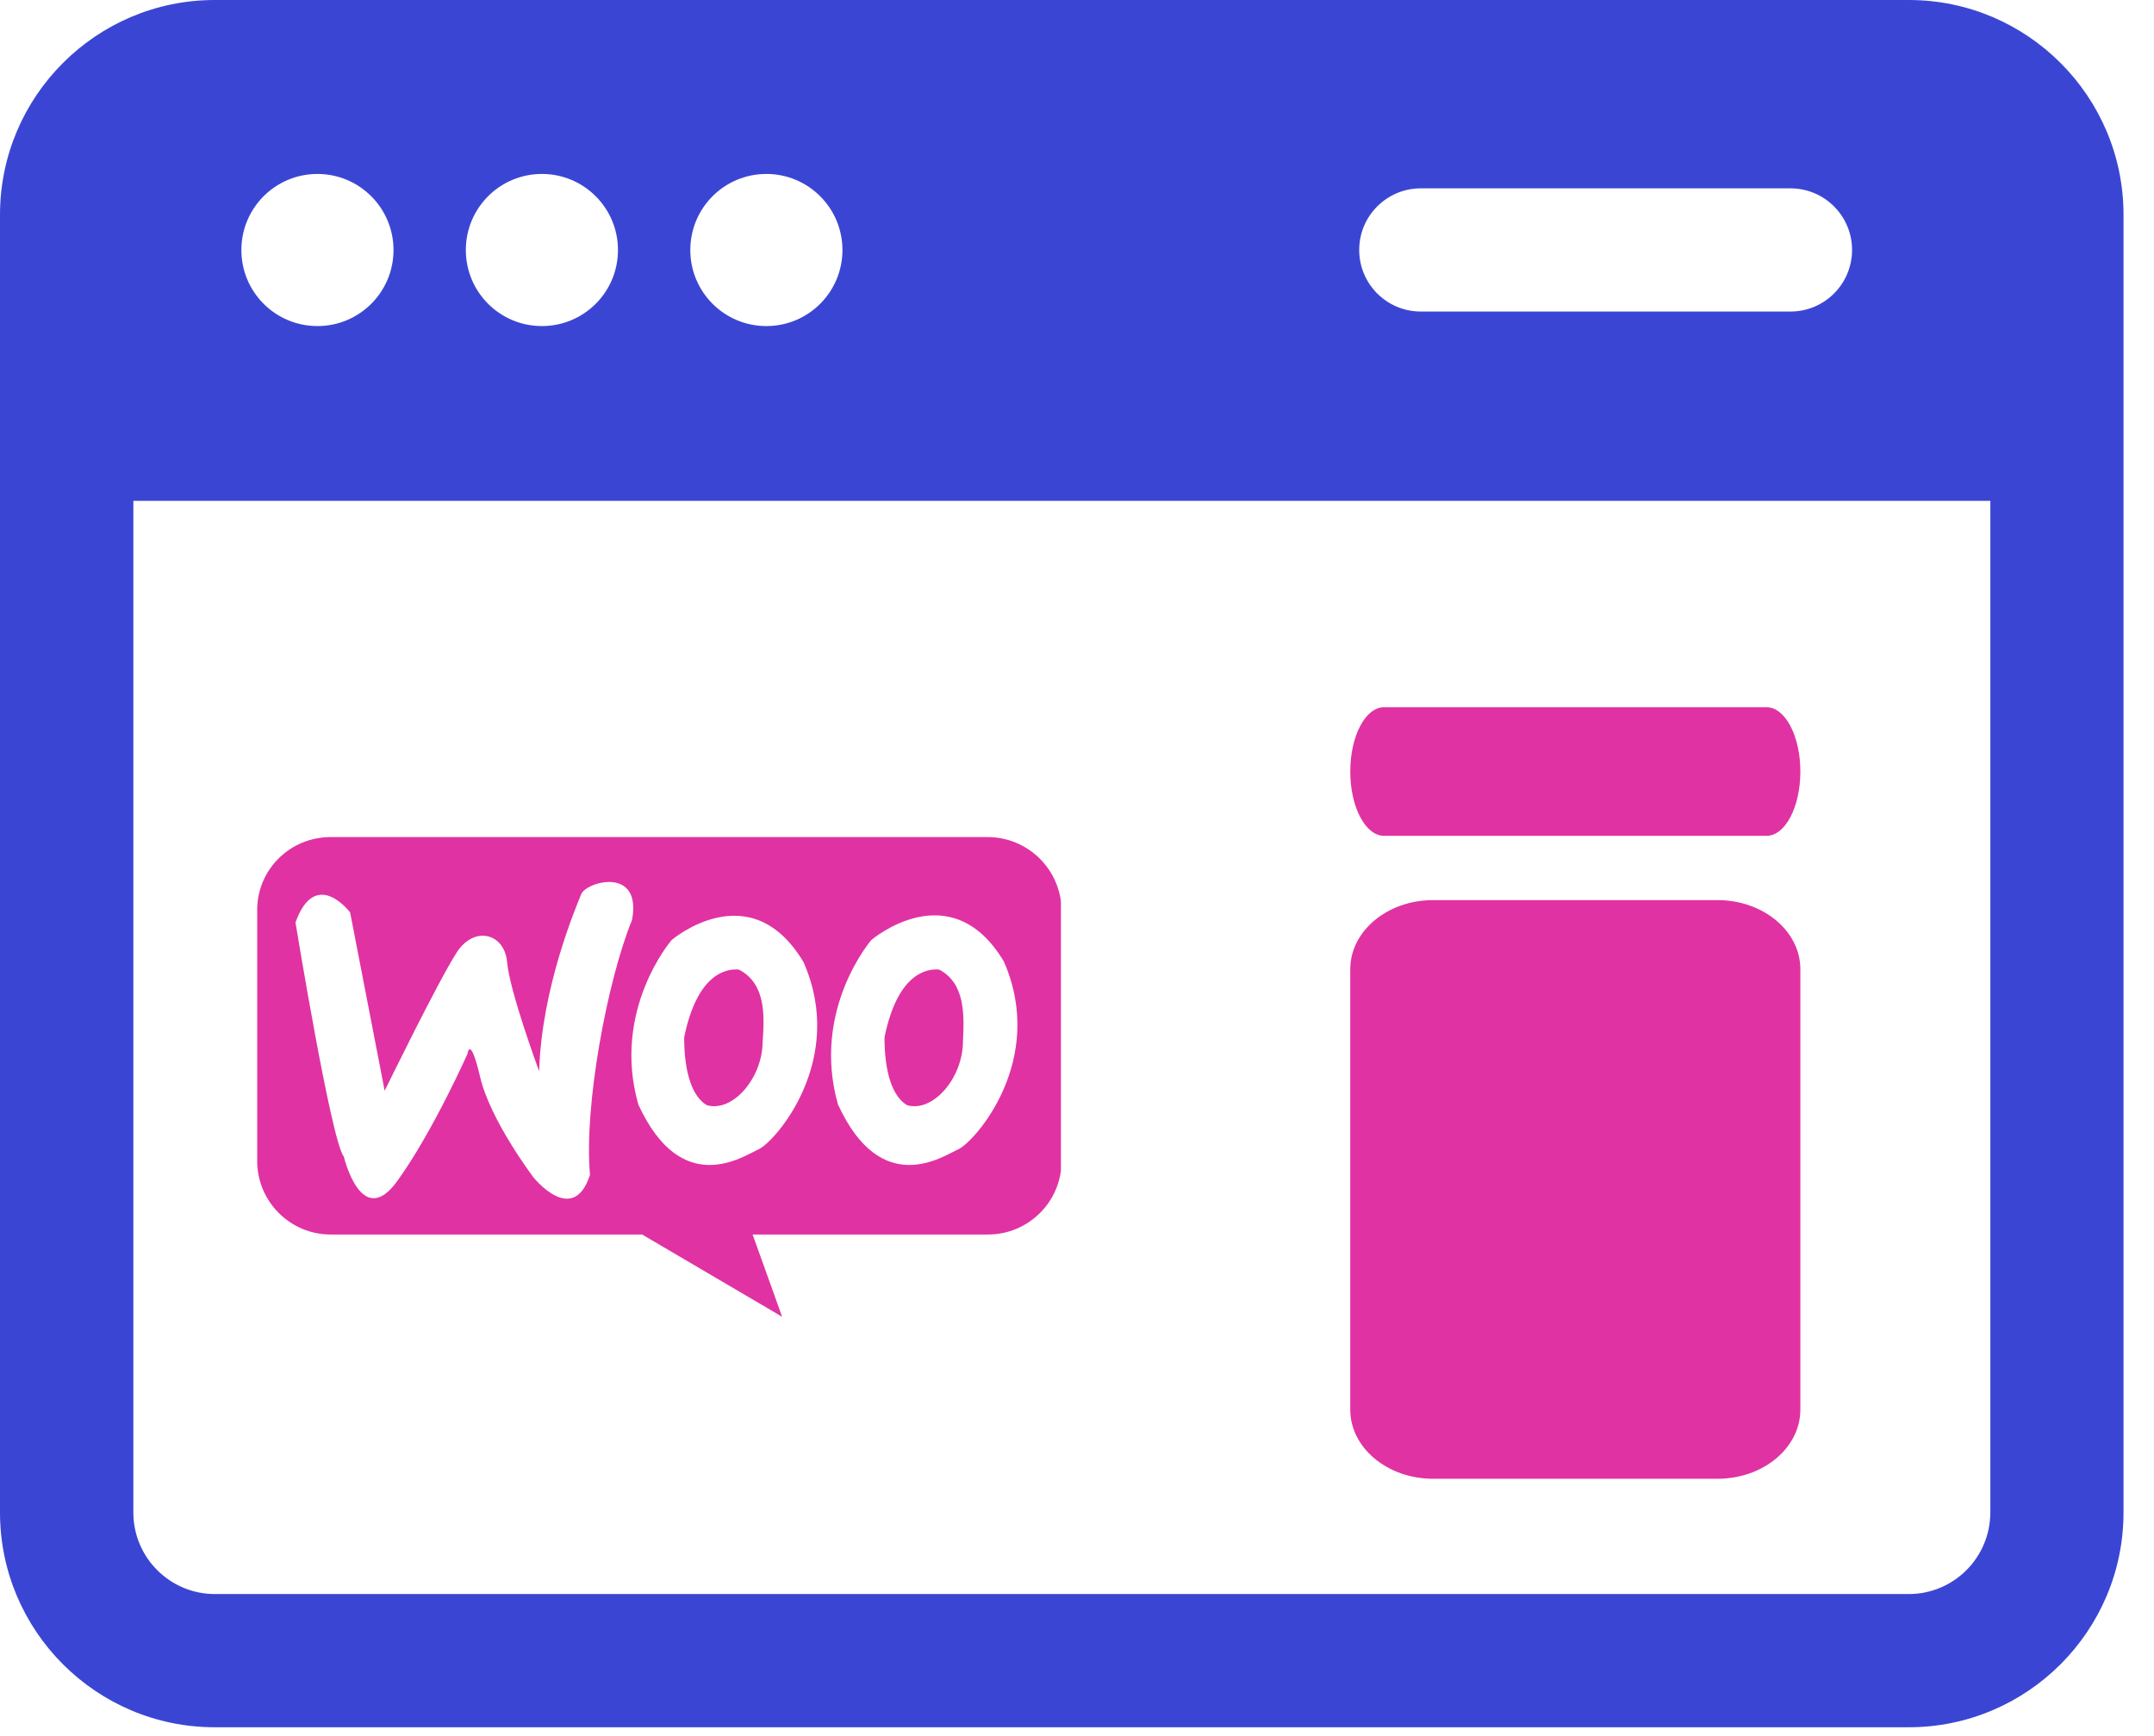
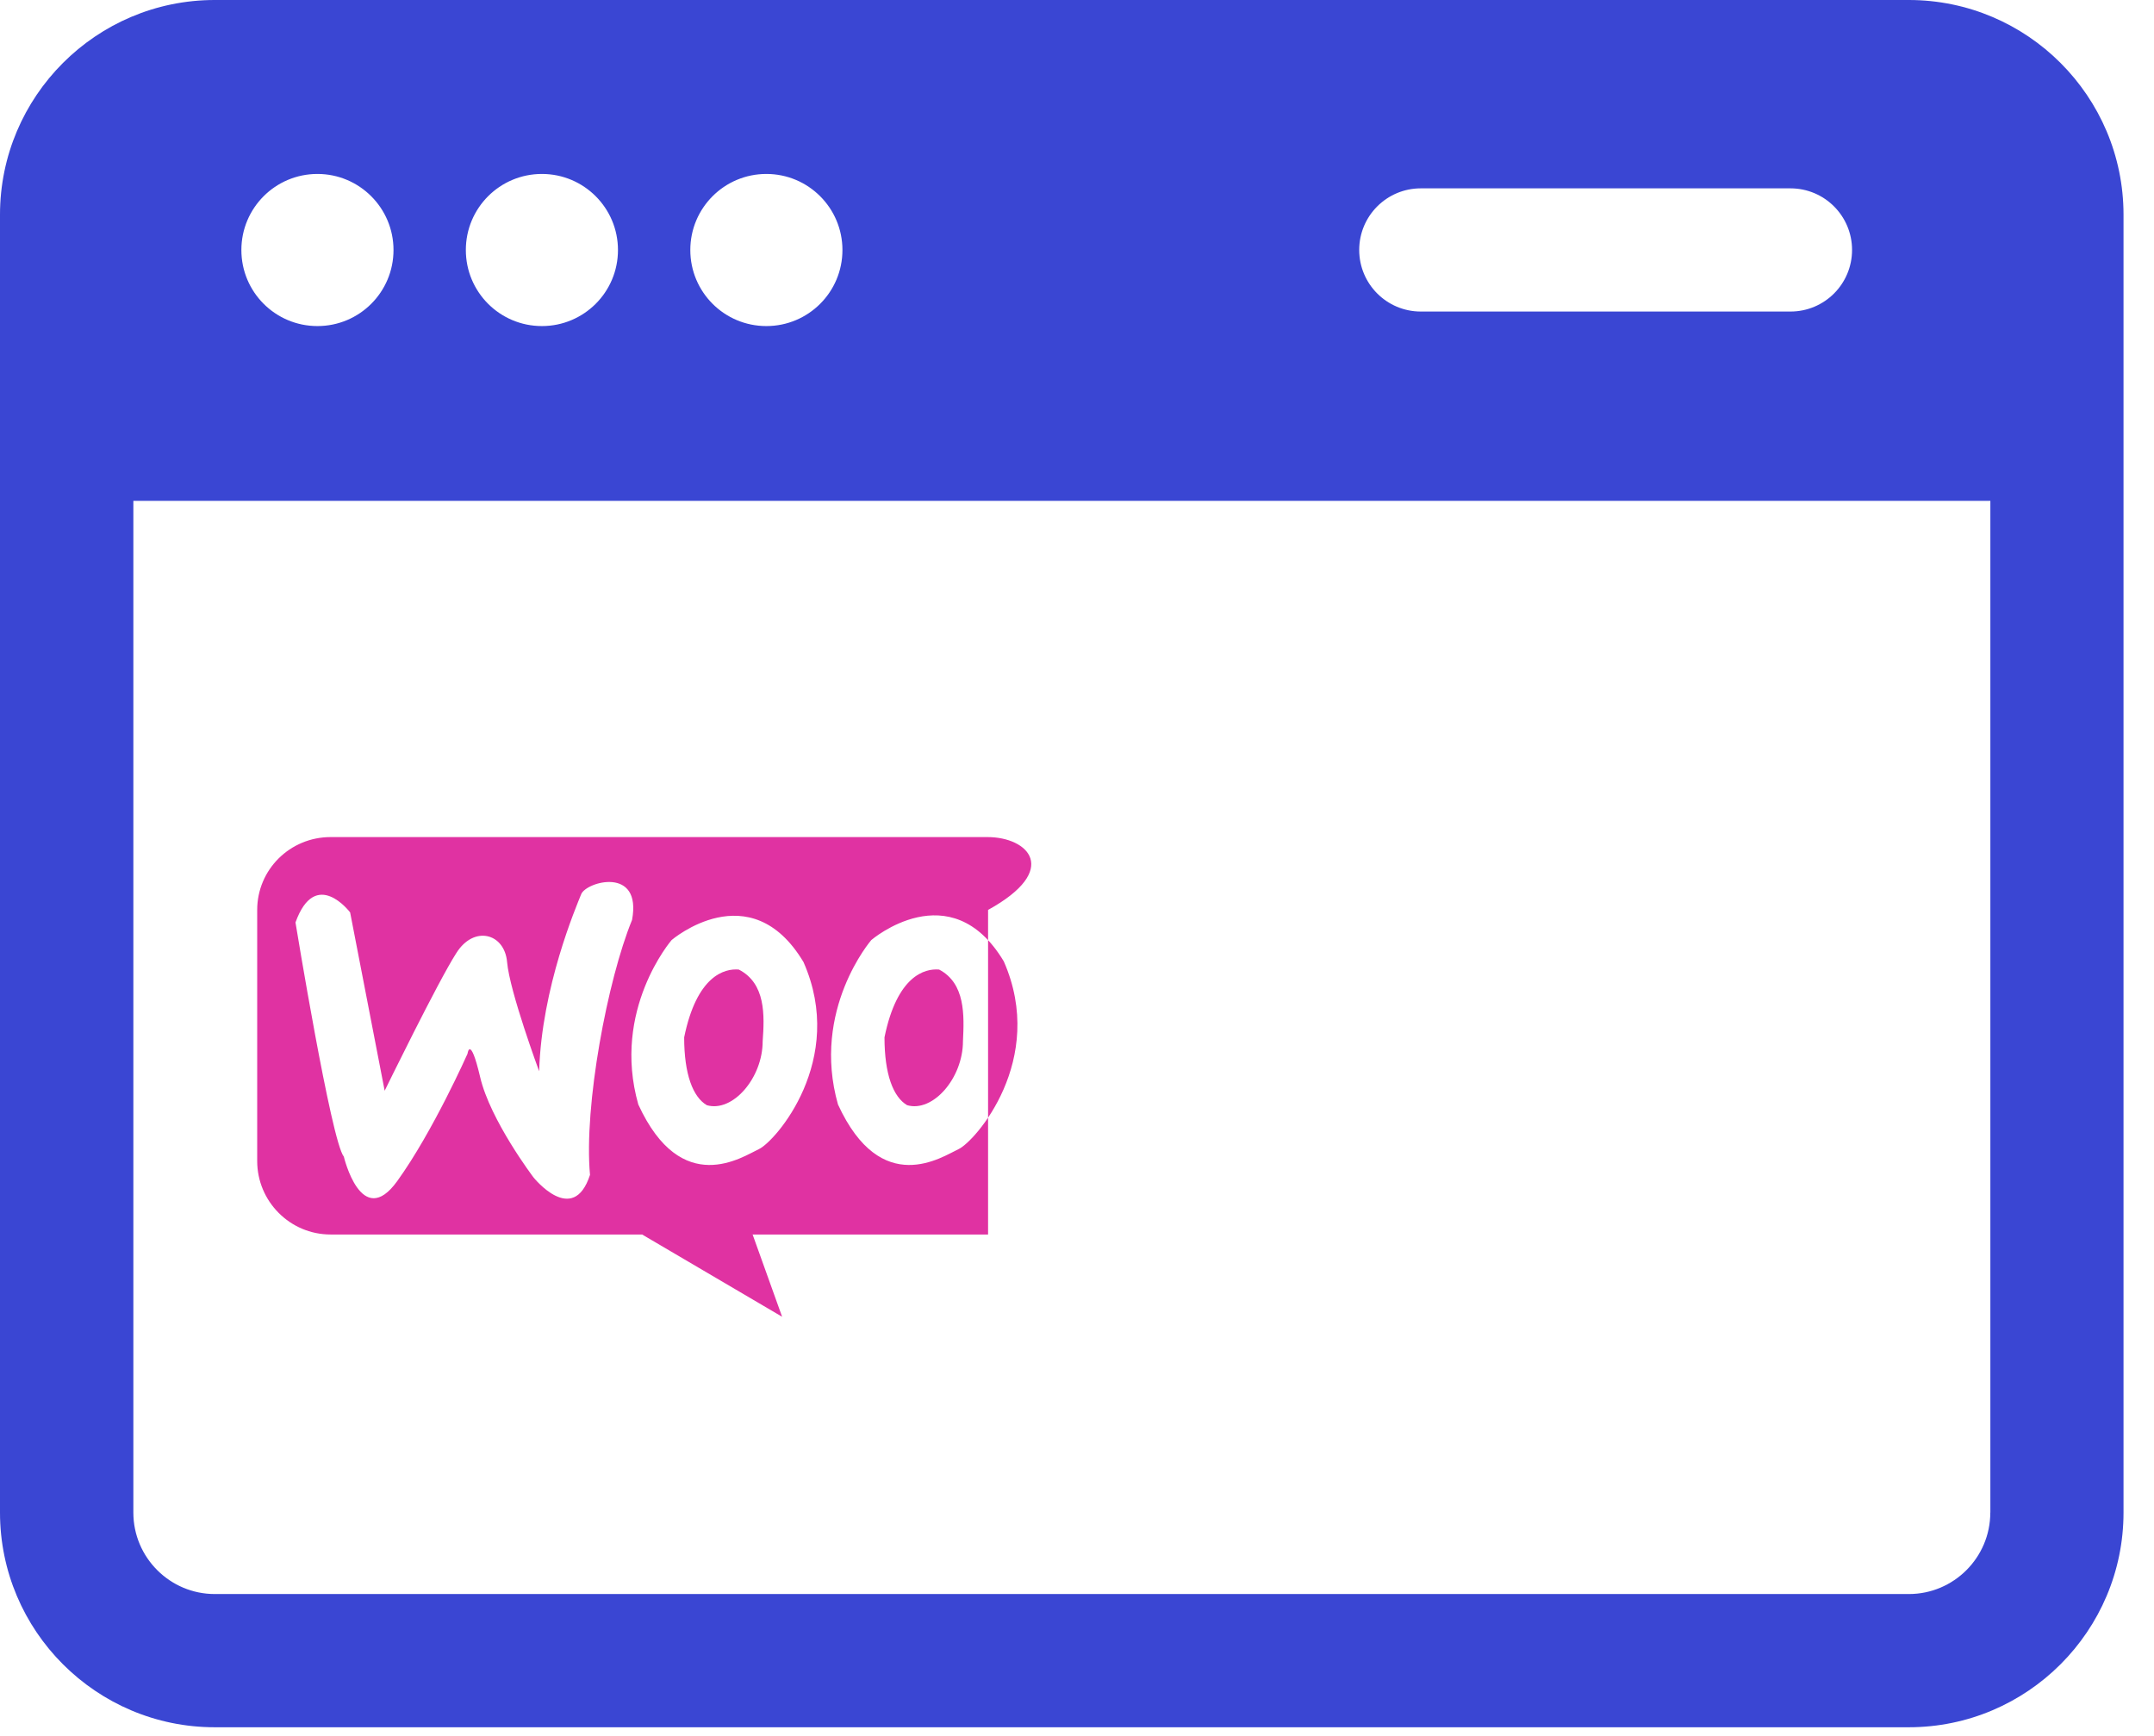
<svg xmlns="http://www.w3.org/2000/svg" width="67" height="54" viewBox="0 0 67 54" fill="none">
  <path d="M59.373 0H6.679C2.996 0 0 2.996 0 6.679V47.05C0 50.733 2.996 53.73 6.679 53.73H59.373C63.055 53.73 66.052 50.733 66.052 47.05V6.679C66.052 2.996 63.055 0 59.373 0ZM44.194 5.859H55.692C56.751 5.859 57.608 6.717 57.608 7.775C57.608 8.834 56.751 9.691 55.692 9.691H44.194C43.136 9.691 42.278 8.834 42.278 7.775C42.278 6.717 43.136 5.859 44.194 5.859ZM23.838 5.411C25.144 5.411 26.204 6.47 26.204 7.777C26.204 9.085 25.146 10.143 23.838 10.143C22.53 10.143 21.472 9.085 21.472 7.777C21.472 6.47 22.53 5.411 23.838 5.411ZM16.856 5.411C18.162 5.411 19.222 6.47 19.222 7.777C19.222 9.085 18.164 10.143 16.856 10.143C15.548 10.143 14.49 9.085 14.49 7.777C14.49 6.47 15.548 5.411 16.856 5.411ZM9.874 5.411C11.179 5.411 12.24 6.47 12.24 7.777C12.24 9.085 11.182 10.143 9.874 10.143C8.566 10.143 7.508 9.085 7.508 7.777C7.508 6.47 8.566 5.411 9.874 5.411ZM61.908 47.053C61.908 48.449 60.772 49.586 59.375 49.586H6.681C5.285 49.586 4.148 48.449 4.148 47.053V15.579H61.91V47.053H61.908Z" fill="#3A46D3" />
-   <path d="M44.574 46H53.426C54.845 46 56 45.036 56 43.852V30.148C56 28.964 54.845 28 53.426 28H44.574C43.155 28 42 28.964 42 30.148V43.852C42 45.036 43.155 46 44.574 46Z" fill="#E032A2" />
-   <path d="M43.051 26H54.949C55.53 26 56 25.103 56 24C56 22.897 55.529 22 54.949 22H43.051C42.47 22 42 22.897 42 24C42 25.103 42.471 26 43.051 26Z" fill="#E032A2" />
  <g clip-path="url(#clip0_12037_27998)">
    <path d="M29.211 30.16C28.762 30.121 27.902 30.355 27.512 32.269C27.512 33.422 27.785 34.125 28.215 34.379C29.016 34.613 29.953 33.539 29.953 32.387C29.992 31.586 30.031 30.59 29.211 30.16Z" fill="#E032A2" />
-     <path d="M30.715 26.039H10.285C9.016 26.039 8 27.055 8 28.305V36.117C8 37.367 9.016 38.402 10.285 38.402H30.734C31.984 38.402 33.02 37.387 33.02 36.117V28.305C33 27.055 31.984 26.039 30.715 26.039ZM16.594 36.625C16.594 36.625 15.246 34.848 14.934 33.5C14.621 32.172 14.543 32.777 14.543 32.777C14.543 32.777 13.469 35.199 12.355 36.742C11.242 38.285 10.695 35.98 10.695 35.98C10.305 35.512 9.191 28.695 9.191 28.695C9.816 26.957 10.891 28.383 10.891 28.383L11.965 33.93C11.965 33.93 13.625 30.531 14.191 29.652C14.738 28.773 15.695 29.027 15.773 29.926C15.852 30.844 16.77 33.324 16.77 33.324C16.848 30.707 17.922 28.207 18.078 27.816C18.234 27.426 19.973 26.938 19.66 28.617C18.898 30.473 18.156 34.398 18.352 36.547C17.824 38.168 16.594 36.625 16.594 36.625ZM23.605 35.746C23.098 35.98 21.203 37.289 19.855 34.359C19.016 31.41 20.891 29.242 20.891 29.242C20.891 29.242 23.332 27.152 24.992 29.926C26.34 32.973 24.113 35.512 23.605 35.746ZM29.816 35.746C29.309 35.98 27.414 37.289 26.066 34.359C25.227 31.41 27.102 29.242 27.102 29.242C27.102 29.242 29.562 27.133 31.223 29.906C32.57 32.973 30.324 35.512 29.816 35.746Z" fill="#E032A2" />
+     <path d="M30.715 26.039H10.285C9.016 26.039 8 27.055 8 28.305V36.117C8 37.367 9.016 38.402 10.285 38.402H30.734V28.305C33 27.055 31.984 26.039 30.715 26.039ZM16.594 36.625C16.594 36.625 15.246 34.848 14.934 33.5C14.621 32.172 14.543 32.777 14.543 32.777C14.543 32.777 13.469 35.199 12.355 36.742C11.242 38.285 10.695 35.98 10.695 35.98C10.305 35.512 9.191 28.695 9.191 28.695C9.816 26.957 10.891 28.383 10.891 28.383L11.965 33.93C11.965 33.93 13.625 30.531 14.191 29.652C14.738 28.773 15.695 29.027 15.773 29.926C15.852 30.844 16.77 33.324 16.77 33.324C16.848 30.707 17.922 28.207 18.078 27.816C18.234 27.426 19.973 26.938 19.66 28.617C18.898 30.473 18.156 34.398 18.352 36.547C17.824 38.168 16.594 36.625 16.594 36.625ZM23.605 35.746C23.098 35.98 21.203 37.289 19.855 34.359C19.016 31.41 20.891 29.242 20.891 29.242C20.891 29.242 23.332 27.152 24.992 29.926C26.34 32.973 24.113 35.512 23.605 35.746ZM29.816 35.746C29.309 35.98 27.414 37.289 26.066 34.359C25.227 31.41 27.102 29.242 27.102 29.242C27.102 29.242 29.562 27.133 31.223 29.906C32.57 32.973 30.324 35.512 29.816 35.746Z" fill="#E032A2" />
    <path d="M22.98 30.16C22.531 30.121 21.672 30.355 21.281 32.269C21.281 33.422 21.555 34.125 21.984 34.379C22.785 34.613 23.723 33.539 23.723 32.387C23.781 31.586 23.82 30.59 22.98 30.16ZM19.973 38.402L24.328 40.961L23.41 38.402L20.91 37.699L19.973 38.402Z" fill="#E032A2" />
  </g>
  <defs>
    <clipPath id="clip0_12037_27998">
      <rect width="25" height="25" fill="white" transform="translate(8 21)" />
    </clipPath>
  </defs>
</svg>